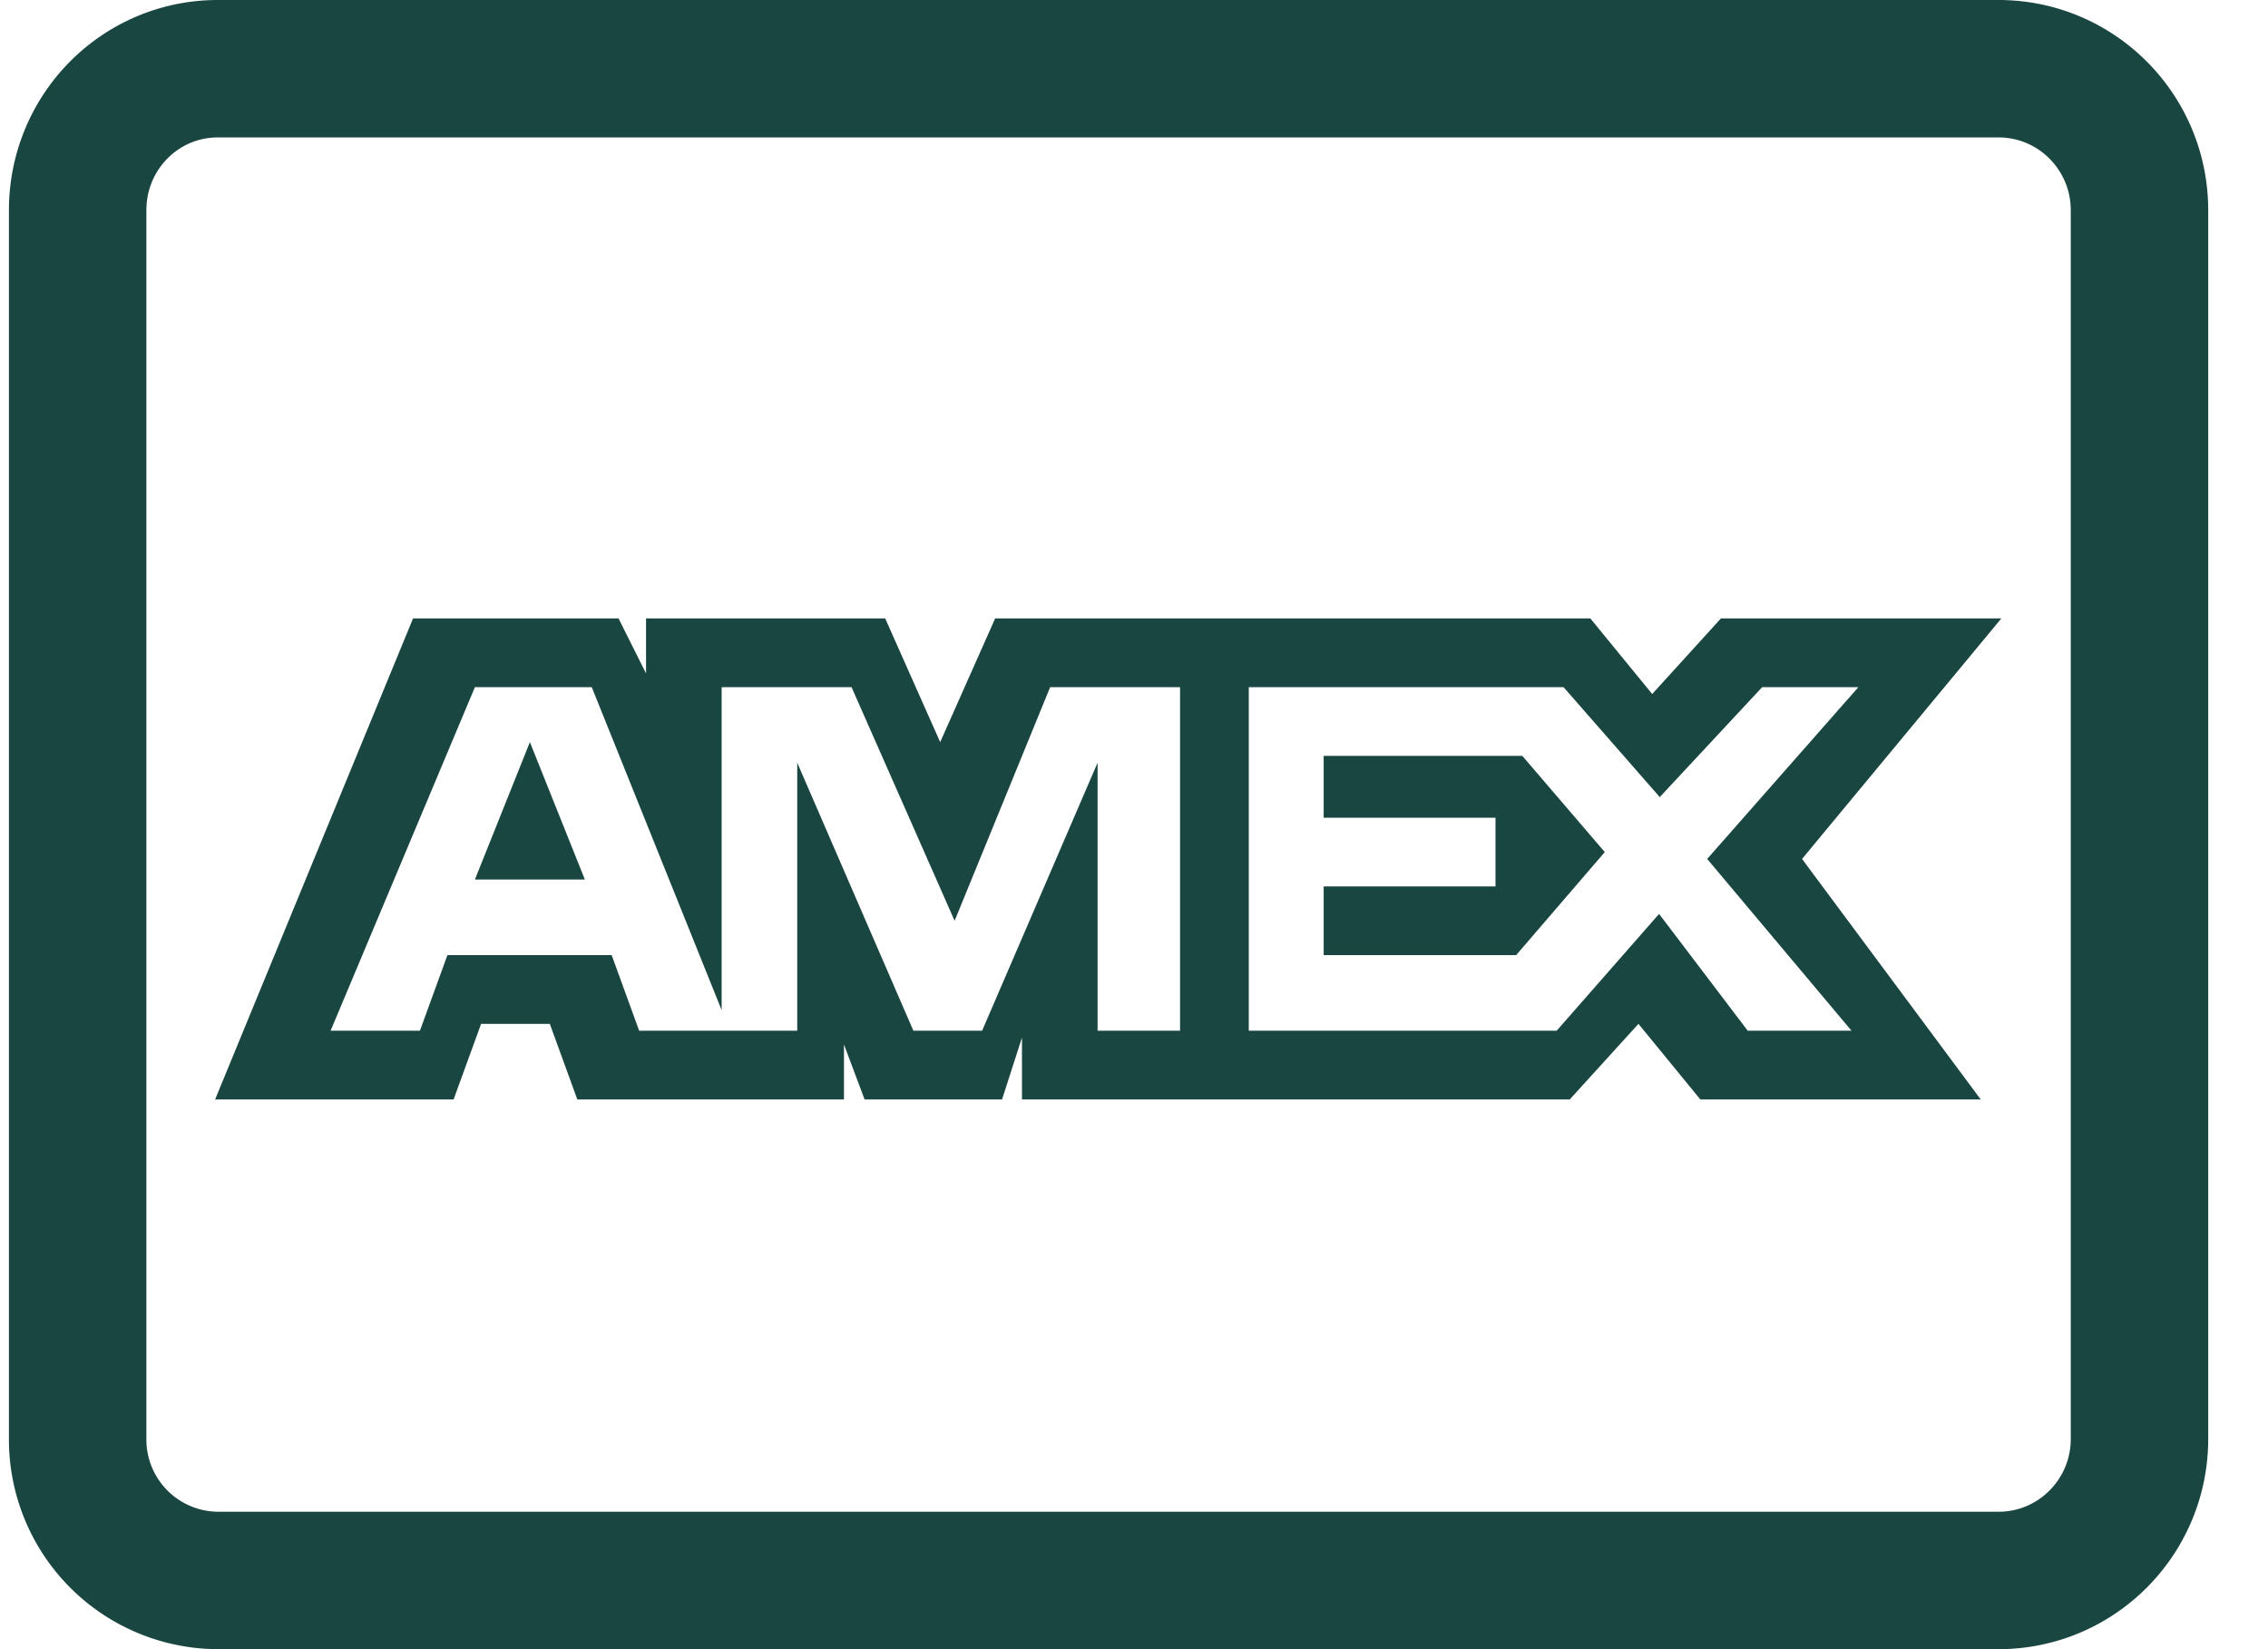
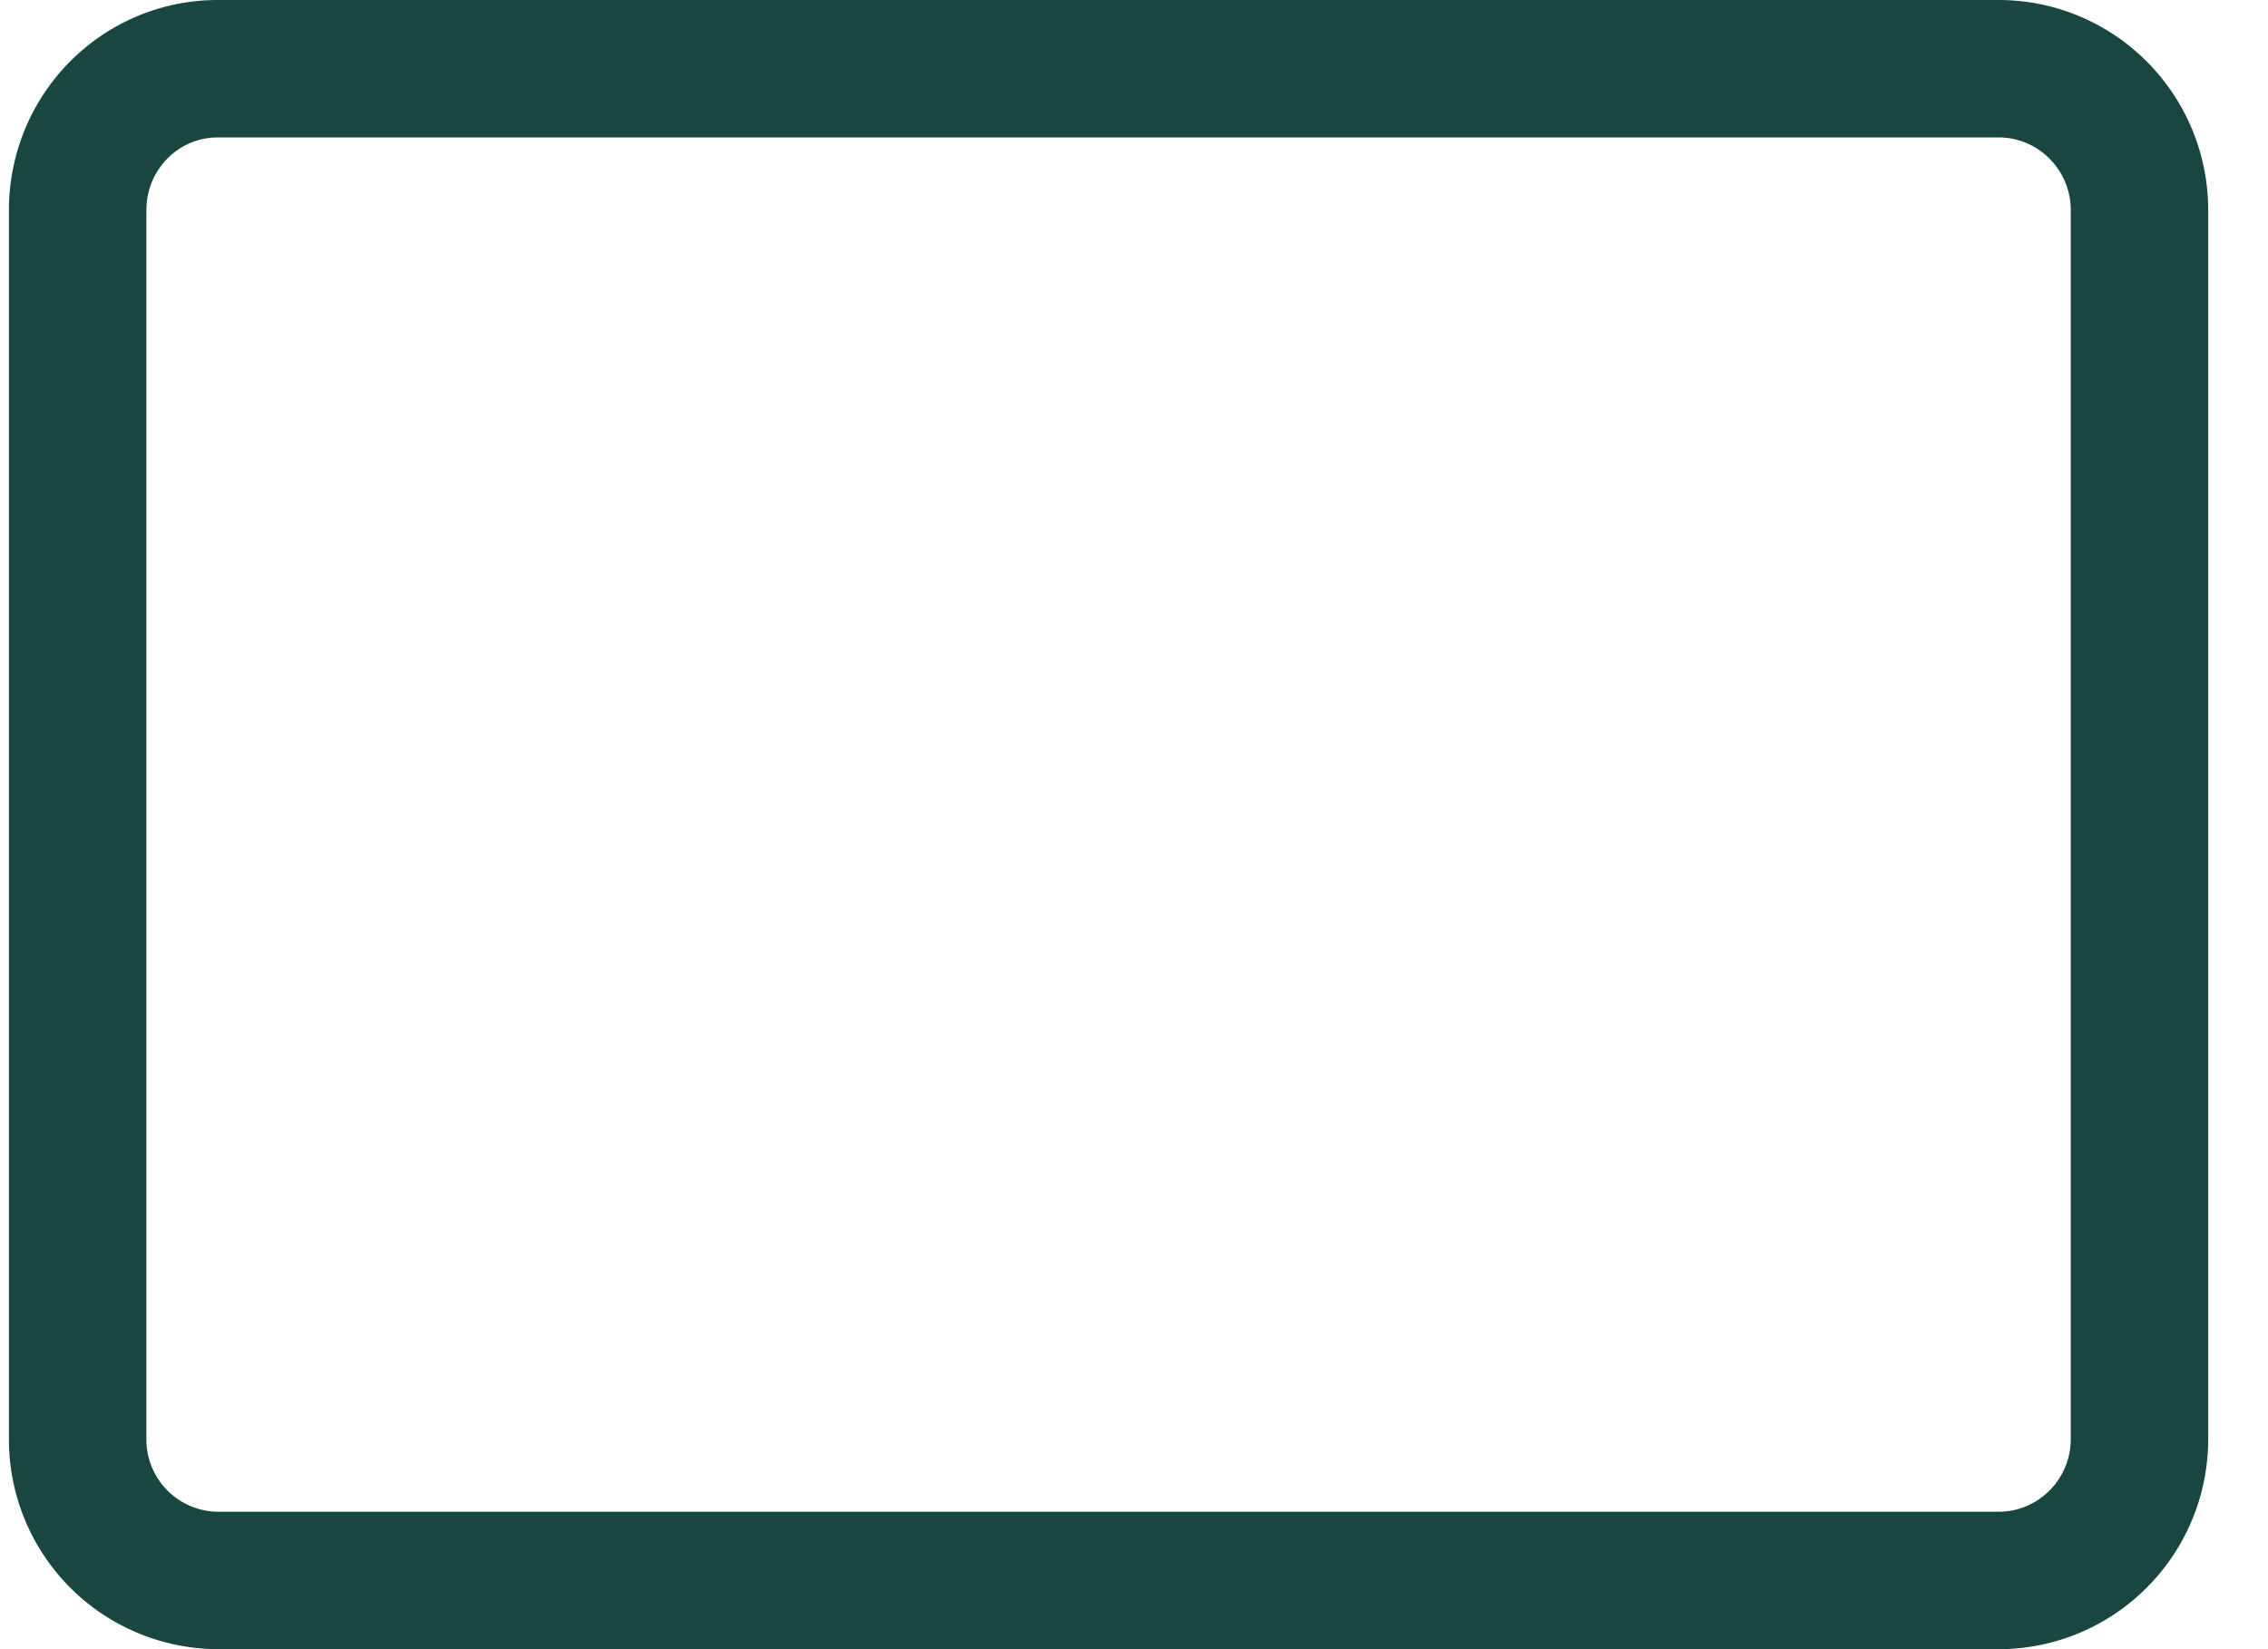
<svg xmlns="http://www.w3.org/2000/svg" width="33" height="24" viewBox="0 0 33 24">
  <g fill="none" fill-rule="evenodd">
    <path d="M29.08 23H3.17a2.05 2.05 0 0 1-2.04-2.06V3.06C1.13 1.92 2.04 1 3.17 1h25.91c1.13 0 2.05.92 2.05 2.06v17.88c0 1.14-.92 2.06-2.05 2.06Z" stroke="#194641" stroke-width="2" stroke-linecap="square" />
-     <path d="M6.91 12.8h1.6l-.8-2-.8 2ZM29.13 9h-4.09l-1 1.1-.9-1.1h-8.66l-.8 1.8-.8-1.8H9.4v.8L9 9H6.01l-2.88 7H6.6l.4-1.1h1l.4 1.1h3.88v-.8l.3.8h2l.29-.9v.9h7.97l1-1.1.9 1.1h4.08l-2.6-3.5 2.9-3.5Zm-12.06 6h-1.1v-3.9L14.29 15h-1l-1.69-3.9V15H9.3l-.4-1.1H6.51l-.4 1.1h-1.3l2.1-5h1.7l1.89 4.7V10h1.89l1.5 3.4 1.39-3.4h1.89v5h-.1Zm9.86 0h-1.5l-1.29-1.7-1.49 1.7h-4.48v-5h4.58l1.4 1.6 1.49-1.6h1.4l-2.2 2.5 2.1 2.5Zm-7.67-4v.9h2.5v1h-2.5v1h2.8l1.29-1.5-1.2-1.4h-2.89Z" fill="#194641" fill-rule="nonzero" />
  </g>
</svg>